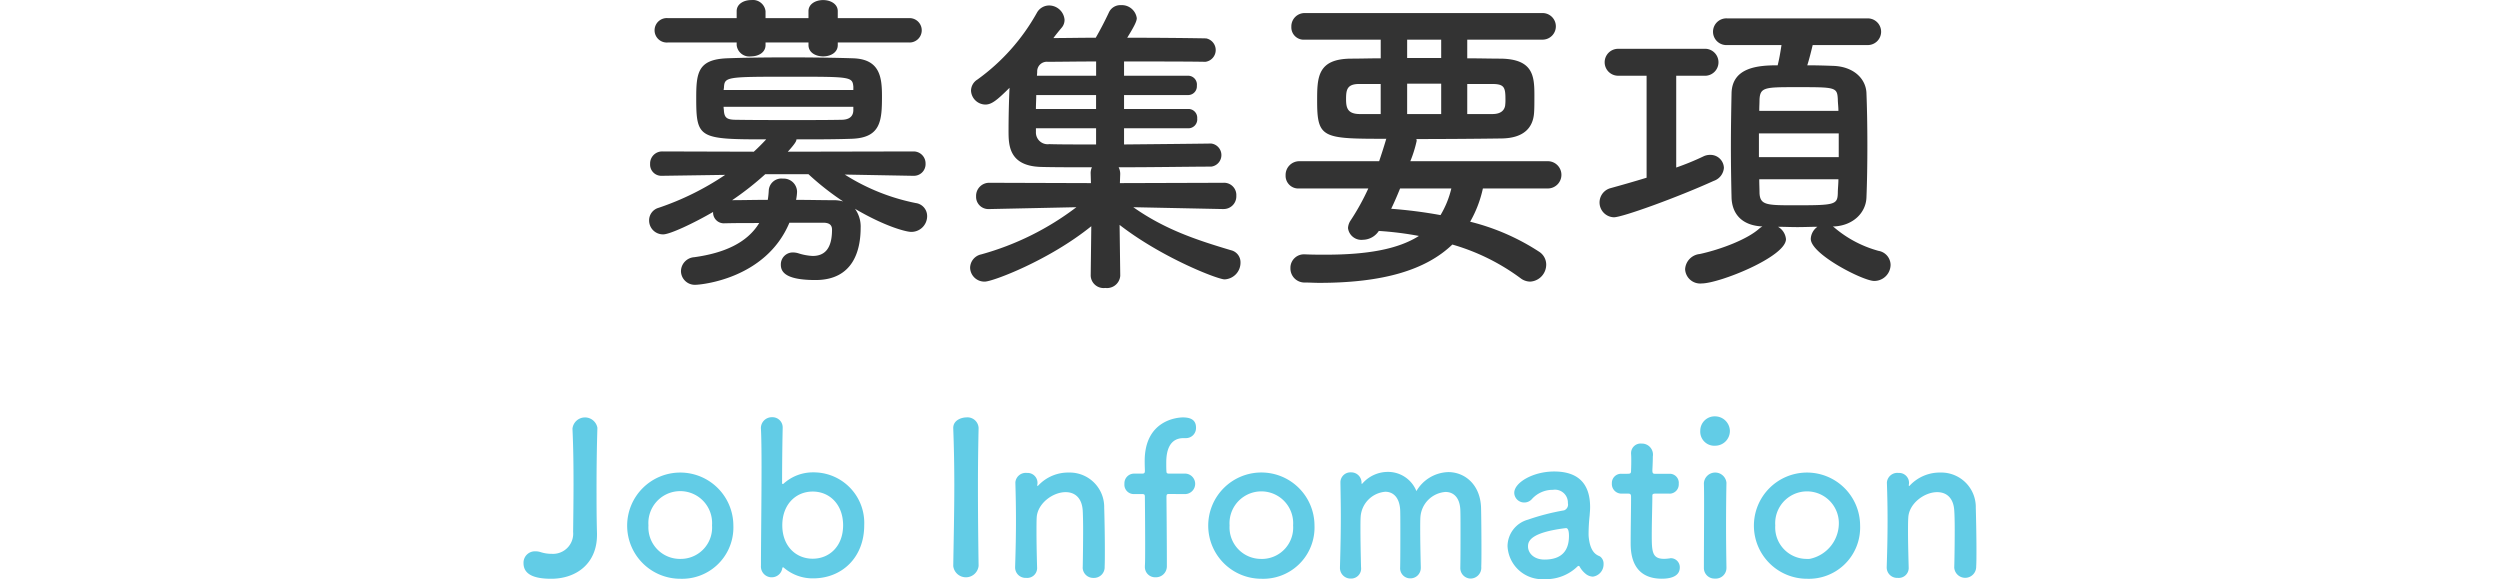
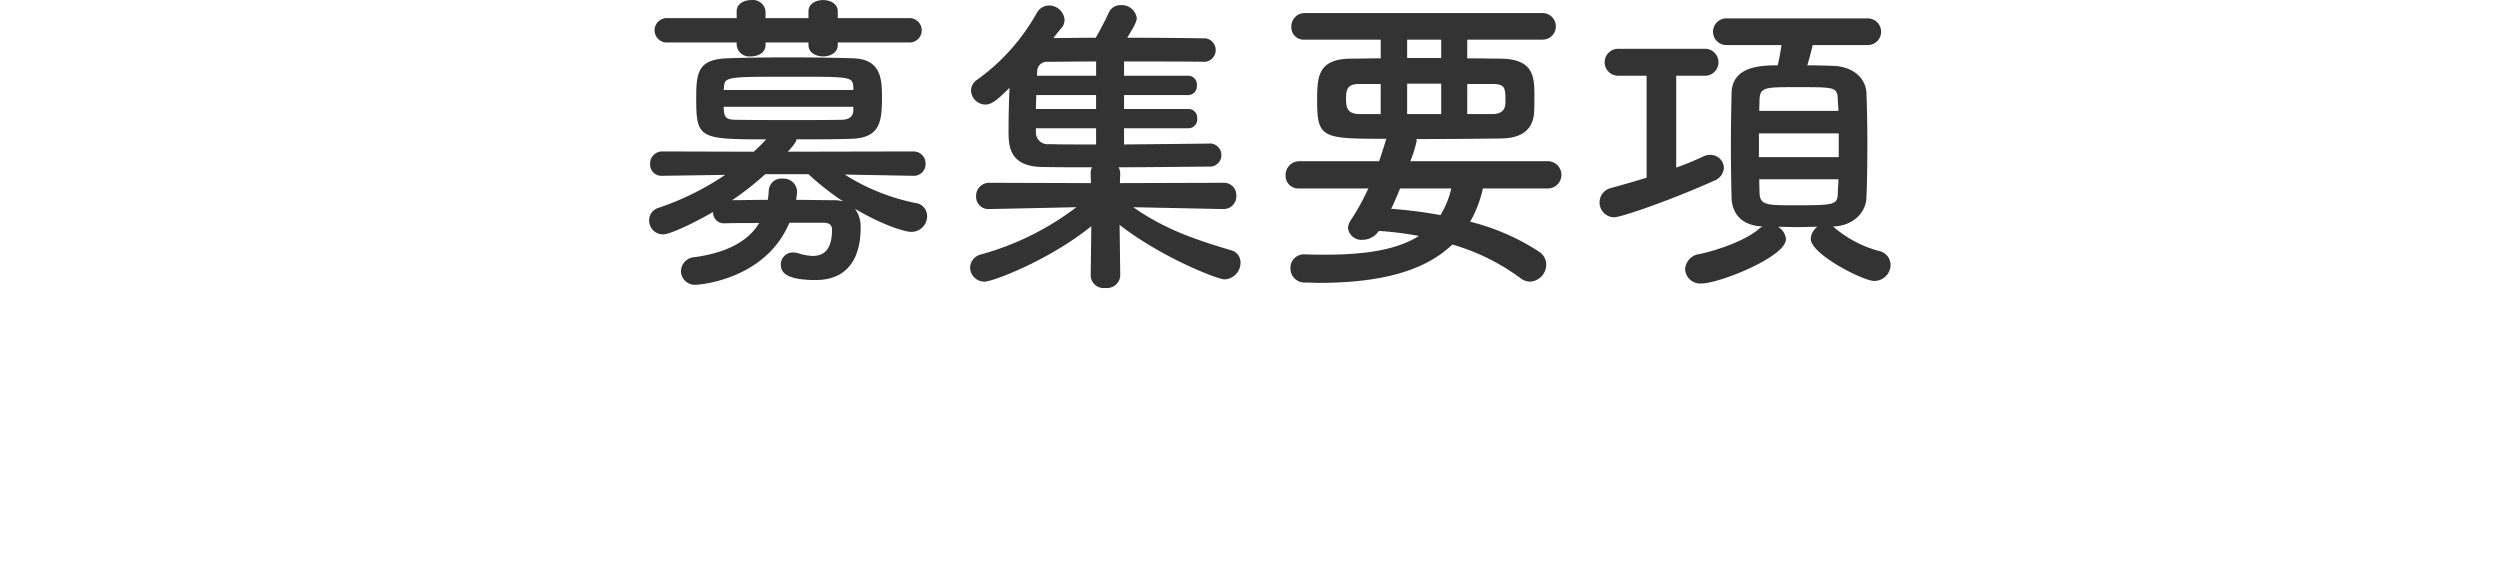
<svg xmlns="http://www.w3.org/2000/svg" id="ttl_jobinfo-1.svg" data-name="ttl jobinfo-1.svg" width="379" height="87.81" viewBox="0 0 379 87.81">
  <defs>
    <style>.cls-1{fill:#333;}.cls-2{fill:#62cce6;}</style>
  </defs>
  <title>ttl_jobinfo</title>
  <path id="募集要項" class="cls-1" d="M137.765,6.44a1.849,1.849,0,1,0,.244-3.69,1.986,1.986,0,0,0-.244,0h-10.76V1.69c0-1.1-1.109-1.68-2.22-1.68s-2.22.58-2.22,1.68V2.75h-6.51V1.69A1.935,1.935,0,0,0,113.9.009h-.011c-1.11,0-2.21.58-2.21,1.68V2.75h-10.42a1.853,1.853,0,0,0-.344,3.69,1.8,1.8,0,0,0,.344,0h10.42v.39a1.925,1.925,0,0,0,2.1,1.728l.068-.008c1.1,0,2.21-.57,2.21-1.72V6.44h6.51v.39c0,1.15,1.11,1.72,2.22,1.72s2.22-.57,2.22-1.72V6.44Zm.72,20.21a1.764,1.764,0,0,0,1.83-1.7c0-.04,0-.081,0-.122a1.815,1.815,0,0,0-1.759-1.87q-.06,0-.12,0l-19,.04c1.3-1.44,1.3-1.68,1.3-1.87,2.94,0,5.89,0,8.39-.09,4.44-.15,4.581-2.79,4.581-6.48,0-2.88-.331-5.57-4.34-5.72-2.741-.09-6.36-.14-9.88-.14s-6.95.05-9.31.14c-4.39.19-4.63,2.21-4.63,6.05,0,6.1.44,6.24,10.61,6.24-.63.67-1.25,1.3-1.88,1.87l-13.84-.04a1.828,1.828,0,0,0-1.881,1.775c0,.048,0,.1,0,.145a1.7,1.7,0,0,0,1.623,1.773,1.587,1.587,0,0,0,.207,0h.05l9.5-.14a41.948,41.948,0,0,1-10.08,4.99,1.968,1.968,0,0,0-1.45,1.92,2.1,2.1,0,0,0,2.09,2.11h.04c1.06,0,4.77-1.77,7.569-3.4a1.631,1.631,0,0,0,1.535,1.721,1.586,1.586,0,0,0,.195,0h.1c1.45-.04,3.279-.04,5.16-.04-1.83,3.02-5.35,4.56-9.84,5.18a2.155,2.155,0,0,0-2.02,2.11,2.1,2.1,0,0,0,2.123,2.076c.046,0,.091,0,.137-.006.529,0,10.56-.77,14.18-9.41h5.11c.87,0,1.35.29,1.35,1.05,0,2.88-1.11,3.99-2.94,3.99a8.356,8.356,0,0,1-2.12-.39,2.854,2.854,0,0,0-.82-.139,1.813,1.813,0,0,0-1.88,1.743c0,.042,0,.085,0,.127,0,1.2.92,2.31,5.26,2.31,5.73,0,6.84-4.52,6.84-7.92a4.591,4.591,0,0,0-.86-2.88c4.82,2.83,7.9,3.5,8.48,3.5a2.387,2.387,0,0,0,2.459-2.313c0-.029,0-.058,0-.087a1.982,1.982,0,0,0-1.73-1.97,31.557,31.557,0,0,1-10.76-4.32l10.37.19h.049Zm-9.12-13.01H109.7l.05-.33c.09-1.68.29-1.68,10.22-1.68,9.02,0,9.26,0,9.4,1.53Zm0,3.12c-.04,1.01-.77,1.4-1.83,1.4-2.02.04-4.48.04-6.89.04-3.38,0-6.71,0-8.97-.04-1.4,0-1.84-.24-1.93-1.35,0-.19-.05-.38-.05-.62h19.67v.57Zm-6.8,9.65a41.265,41.265,0,0,0,5.26,4.13,5.132,5.132,0,0,0-1.54-.19c-1.55,0-3.52-.05-5.6-.05a7.307,7.307,0,0,0,.15-1.25,2.029,2.029,0,0,0-2.083-1.974l-.087,0a1.917,1.917,0,0,0-2.113,1.7c0,.027-.005.054-.007.081a12.87,12.87,0,0,1-.15,1.44c-1.98,0-3.9.05-5.4.05a45.232,45.232,0,0,0,5.02-3.94Zm62.891,5.28a1.917,1.917,0,0,0,1.971-1.863c0-.049,0-.1,0-.147a1.86,1.86,0,0,0-1.741-1.97,2.187,2.187,0,0,0-.229,0l-15.681.05.05-1.4a2.229,2.229,0,0,0-.24-1c5.45,0,11.04-.1,14.03-.1a1.763,1.763,0,0,0,0-3.5h-.05c-2.74.04-8.05.09-13.16.14V19.45h9.74a1.348,1.348,0,0,0,1.357-1.34,1.255,1.255,0,0,0-.007-.15,1.334,1.334,0,0,0-1.222-1.436c-.042,0-.085,0-.128,0h-9.74V14.41h9.74a1.323,1.323,0,0,0,1.3-1.341c0-.033,0-.066,0-.1a1.34,1.34,0,0,0-1.181-1.482c-.04,0-.079-.007-.119-.008h-9.74V9.32c4.92,0,9.84,0,12.3.05h.04a1.8,1.8,0,0,0,.1-3.55c-2.46-.05-7.18-.1-11.96-.1.97-1.58,1.45-2.45,1.45-2.97a2.29,2.29,0,0,0-2.41-1.97,1.908,1.908,0,0,0-1.79,1.05c-.72,1.54-1.44,2.88-2.02,3.89-2.41,0-4.63.05-6.42.05.39-.53.82-1.06,1.26-1.58a1.811,1.811,0,0,0,.43-1.2,2.359,2.359,0,0,0-2.36-2.16,2.126,2.126,0,0,0-1.83,1.1,31.133,31.133,0,0,1-9.02,10.13,2.013,2.013,0,0,0-.97,1.68,2.21,2.21,0,0,0,2.17,2.11c.919,0,1.689-.57,3.669-2.54-.1,2.16-.149,4.61-.149,6.48,0,2.16,0,5.42,5.02,5.52,1.879.05,4.58.05,7.62.05a2.1,2.1,0,0,0-.19,1l.04,1.4-15.38-.05a1.985,1.985,0,0,0-2.031,1.937c0,.041,0,.082,0,.123a1.855,1.855,0,0,0,1.785,1.923,1.586,1.586,0,0,0,.2,0h.05l13.17-.28a42.461,42.461,0,0,1-14.42,7.15,2.113,2.113,0,0,0-1.69,2.01,2.162,2.162,0,0,0,2.205,2.12h.015c1.2,0,9.74-3.22,16.15-8.4l-.09,7.48v.05a1.955,1.955,0,0,0,2.062,1.844,1.453,1.453,0,0,0,.148-.014,2.014,2.014,0,0,0,2.26-1.735c0-.032.008-.063.01-.095v-.05l-.1-7.68c6.37,4.95,14.86,8.26,15.92,8.26a2.526,2.526,0,0,0,2.41-2.54,1.869,1.869,0,0,0-1.45-1.88c-5.3-1.58-10.03-3.159-14.8-6.52l13.6.28h.051Zm-19.29-20.21H157.2l.04-.57a1.456,1.456,0,0,1,1.6-1.54c1.63,0,4.29-.05,7.331-.05v2.16Zm0,5.04h-9.121c0-.72.05-1.44.05-2.11h9.07v2.11Zm0,5.38c-2.9,0-5.5,0-7.09-.05a1.782,1.782,0,0,1-2.015-1.516,1.747,1.747,0,0,1-.015-.354v-.53h9.12V21.9Zm68.569,6.67a2.067,2.067,0,0,0,0-4.13h-20.93a18.517,18.517,0,0,0,.96-3.07.614.614,0,0,0-.05-.29c4.63,0,9.26-.04,12.931-.09,3.419-.05,4.77-1.68,4.919-3.89.05-.62.05-1.68.05-2.69,0-2.88-.2-5.42-5.02-5.52-1.54,0-3.33-.05-5.16-.05V6.01h11.48a2.016,2.016,0,0,0,0-4.03H197.8a2.014,2.014,0,0,0-2.032,2c0,.037,0,.075,0,.112a1.87,1.87,0,0,0,1.813,1.926,1.966,1.966,0,0,0,.217-.006h11.52V8.84c-1.59,0-3.13.05-4.53.05-5.06.05-5.11,2.83-5.11,6.39,0,5.71.82,5.76,10.51,5.76a.462.462,0,0,0-.1.24c-.33,1.1-.67,2.16-1.01,3.16h-12.1a2.078,2.078,0,0,0-2.081,2.076c0,.028,0,.056,0,.084a1.924,1.924,0,0,0,1.869,1.976,1.859,1.859,0,0,0,.211-.006h10.46a35.988,35.988,0,0,1-2.65,4.8,2.31,2.31,0,0,0-.43,1.2,2.04,2.04,0,0,0,2.26,1.78,2.928,2.928,0,0,0,2.41-1.34,49.725,49.725,0,0,1,6.08.76c-3.18,2.02-7.86,2.84-14.13,2.84-.96,0-2.03,0-3.09-.05h-.09a2.05,2.05,0,0,0-2.167,1.925c0,.062,0,.123,0,.185a2.13,2.13,0,0,0,2.1,2.162c.042,0,.083,0,.125,0,.72,0,1.39.05,2.12.05,9.64,0,16.15-1.92,20.2-5.81a32.394,32.394,0,0,1,10.32,5.09,2.434,2.434,0,0,0,1.5.53,2.577,2.577,0,0,0,2.41-2.55,2.309,2.309,0,0,0-1.06-1.97,34.085,34.085,0,0,0-10.47-4.56,17.641,17.641,0,0,0,1.93-5.04h9.939Zm-12.3-11.28V12.73h3.71c1.839,0,2.08.43,2.08,2.26a6.821,6.821,0,0,1-.05,1.05c-.1.53-.48,1.25-1.93,1.25Zm-3.951-8.5h-5.16V6.01h5.16Zm0,8.5h-5.16V12.68h5.16Zm-9.17,0h-3.129c-1.88,0-2.121-.91-2.121-2.25,0-1.44.141-2.31,2.02-2.31h3.23Zm10.71,11.28a14.168,14.168,0,0,1-1.64,4.04,70.972,70.972,0,0,0-7.48-.96c.491-1.01.92-2.02,1.35-3.08Zm58.01,5.76c2.89-.14,4.82-2.06,4.92-4.36.09-2.16.14-5,.14-7.88s-.05-5.76-.14-8.01c-.1-2.12-1.88-3.94-4.92-4.09-1.06-.04-2.51-.09-4.05-.09.29-.91.58-2.07.82-3.07h8.24a2.023,2.023,0,1,0,0-4.04h-21.17a2.025,2.025,0,1,0-.283,4.04,2.227,2.227,0,0,0,.283,0h8.2c-.19,1.24-.34,2.11-.58,3.07-2.94,0-6.891.29-6.991,4.22-.049,2.31-.1,5.24-.1,8.12s.05,5.66.1,7.77c.1,2.4,1.54,4.18,4.681,4.32a2.811,2.811,0,0,0-.44.29c-1.78,1.63-5.78,3.17-9.06,3.89a2.456,2.456,0,0,0-2.221,2.3,2.282,2.282,0,0,0,2.39,2.169l.12-.009c2.65,0,12.78-4.03,12.78-6.72a2.4,2.4,0,0,0-1.21-1.87c.92,0,1.93.05,2.94.05,1.06,0,2.08-.05,3.04-.05a2.37,2.37,0,0,0-1.01,1.83c0,2.35,7.96,6.38,9.6,6.38a2.469,2.469,0,0,0,2.5-2.438V40.14a2.189,2.189,0,0,0-1.83-2.11,17.365,17.365,0,0,1-6.61-3.46,1.73,1.73,0,0,0-.33-.24Zm-28.41-7.39c-1.88.58-3.76,1.11-5.49,1.59a2.247,2.247,0,0,0,.53,4.41c1.3,0,9.64-3.02,15.14-5.52a2.27,2.27,0,0,0,1.54-1.97,2.036,2.036,0,0,0-2.07-1.97,2.263,2.263,0,0,0-1.06.24,40.215,40.215,0,0,1-4.1,1.68V11.48h4.53a2.047,2.047,0,0,0,0-4.08h-13.4a2.041,2.041,0,0,0,0,4.08h4.38V26.94Zm17.08-10.13c0-.62.04-1.2.04-1.73.1-1.87.82-1.87,5.69-1.87,5.84,0,6.08,0,6.18,1.83,0,.52.09,1.15.09,1.77Zm12.05,7.01h-12.1v-3.6h12.1Zm-.05,3.36c0,.72-.09,1.44-.09,2.071-.05,1.82-.44,1.87-6.71,1.87-4.09,0-5.06-.05-5.16-1.83,0-.621-.04-1.341-.04-2.111Z" />
-   <path id="Job_Infomation" data-name="Job Infomation" class="cls-2" d="M86.885,80.63a3.06,3.06,0,0,1-2.774,3.323,3.019,3.019,0,0,1-.456.007,5.346,5.346,0,0,1-1.67-.25,2.537,2.537,0,0,0-.83-.13,1.726,1.726,0,0,0-1.79,1.66c0,.043,0,.087,0,.13,0,1.7,1.57,2.37,4.19,2.37,3.78,0,6.95-2.27,6.95-6.66v-.22c-.069-2.4-.069-4.71-.069-6.92,0-3.1.04-6.08.129-9.03v-.06a1.911,1.911,0,0,0-3.779.13c.13,2.82.16,5.6.16,8.45C86.945,75.77,86.915,78.14,86.885,80.63Zm16.26,7.11a7.77,7.77,0,0,0,8.032-7.5c.007-.2.007-.4,0-.6a8.05,8.05,0,1,0-8.03,8.1Zm0-3.01a4.78,4.78,0,0,1-4.85-4.709c0-.127,0-.254.01-.381a4.831,4.831,0,1,1,9.64-.649,4.686,4.686,0,0,1,0,.649,4.754,4.754,0,0,1-4.408,5.078C103.407,84.728,103.276,84.731,103.145,84.73Zm20.12,2.95c4.42,0,7.75-3.21,7.75-8.04a7.665,7.665,0,0,0-7.293-8.021c-.152-.008-.3-.011-.457-.009a6.606,6.606,0,0,0-4.45,1.69.185.185,0,0,1-.16.07c-.06,0-.09-.04-.09-.16,0-3.72.06-6.95.09-8.3v-.06a1.549,1.549,0,0,0-1.5-1.6c-.045,0-.09,0-.135,0a1.654,1.654,0,0,0-1.669,1.64q0,.09.009.18c.06,1.06.09,3.17.09,5.7,0,5.06-.09,11.78-.09,14.98a1.635,1.635,0,0,0,1.494,1.765c.045,0,.09,0,.136,0a1.6,1.6,0,0,0,1.6-1.35c.03-.13.06-.16.1-.16a.273.273,0,0,1,.19.1A6.678,6.678,0,0,0,123.265,87.68Zm-.06-2.98c-2.56,0-4.61-1.92-4.61-5.06,0-3.17,2.05-5.12,4.61-5.12s4.61,1.95,4.61,5.12C127.815,82.78,125.765,84.7,123.205,84.7Zm25.15,1.09c-.06-3.94-.1-8.1-.1-12.1,0-3.11.04-6.12.1-8.78v-.06a1.692,1.692,0,0,0-1.8-1.578l-.092.008c-.57,0-2.02.35-1.95,1.7.1,2.59.16,5.5.16,8.55,0,4.13-.1,8.42-.16,12.26v.03a1.934,1.934,0,0,0,3.839,0v-.03Zm15.78.22a1.59,1.59,0,0,0,1.578,1.6l.082,0a1.615,1.615,0,0,0,1.671-1.559c0-.047,0-.094,0-.141.03-.67.03-1.56.03-2.56,0-2.37-.06-5.21-.1-6.37a5.228,5.228,0,0,0-5.11-5.342c-.1,0-.2,0-.3,0a6.191,6.191,0,0,0-4.54,1.92.626.626,0,0,1-.16.13c-.03,0-.03-.04-.03-.07v-.09c0-.1.03-.2.03-.32a1.509,1.509,0,0,0-1.5-1.514c-.042,0-.085,0-.127,0a1.58,1.58,0,0,0-1.728,1.417l0,.023v.069c.06,2.141.09,3.811.09,5.73,0,1.88-.03,4-.13,7.04v.061a1.583,1.583,0,0,0,1.592,1.574c.036,0,.072,0,.108,0a1.5,1.5,0,0,0,1.63-1.358,1.373,1.373,0,0,0,0-.272c-.06-2.27-.089-3.97-.089-5.279,0-.9,0-1.64.029-2.21.1-2.15,2.43-3.88,4.39-3.88,1.34,0,2.46.8,2.59,2.79.03.51.06,1.6.06,2.88,0,1.95-.029,4.39-.06,5.7v.03Zm15.61-11.11a1.554,1.554,0,0,0,0-3.1h-2.46c-.23,0-.451,0-.451-.32-.029-.419-.029-.709-.029-1.25,0-1.029.06-3.81,2.62-3.81h.36a1.524,1.524,0,0,0,1.531-1.518c0-.027,0-.054,0-.082,0-1.19-.859-1.54-1.98-1.54-.87,0-5.8.42-5.8,6.6,0,.83.029,1.181.029,1.5,0,.42-.189.42-.509.42h-1.15a1.462,1.462,0,0,0-1.444,1.48c0,.03,0,.06,0,.09a1.417,1.417,0,0,0,1.3,1.526c.048,0,.095,0,.143,0h1.12c.51,0,.54.07.54.51,0,0,.04,3.94.04,7.02,0,1.529,0,2.84-.04,3.36v.12a1.552,1.552,0,0,0,1.492,1.61c.039,0,.078,0,.118,0a1.661,1.661,0,0,0,1.721-1.6c0-.045,0-.09,0-.134v-.96c0-2.69-.06-9.42-.06-9.42,0-.51.1-.51.42-.51Zm11.49,12.84a7.772,7.772,0,0,0,8.042-7.492c.007-.2.007-.405,0-.608a8.055,8.055,0,1,0-8.04,8.1Zm0-3.01a4.772,4.772,0,0,1-4.84-4.7c0-.128,0-.256.01-.384a4.826,4.826,0,1,1,9.63-.653,5.082,5.082,0,0,1,0,.653,4.75,4.75,0,0,1-4.4,5.077q-.2.015-.4.012Zm30.15,1.28a1.6,1.6,0,0,0,1.5,1.7l.074,0a1.639,1.639,0,0,0,1.607-1.671c0-.043,0-.086-.007-.128.029-.7.029-1.66.029-2.721,0-2.33-.029-5.089-.06-6.21-.1-3.49-2.44-5.41-4.97-5.41a5.783,5.783,0,0,0-4.83,2.88,4.626,4.626,0,0,0-4.32-2.91,5.121,5.121,0,0,0-3.84,1.73.481.481,0,0,1-.129.1.437.437,0,0,1-.03-.16,1.561,1.561,0,0,0-1.521-1.6c-.027,0-.053,0-.079,0a1.52,1.52,0,0,0-1.6,1.44c0,.03,0,.06,0,.09v.069c.029,1.851.06,3.391.06,4.991,0,2.08-.03,4.32-.13,7.75v.06a1.614,1.614,0,0,0,1.525,1.7l.1,0a1.518,1.518,0,0,0,1.569-1.73c-.06-2.5-.089-4.35-.089-5.73,0-.74,0-1.35.029-1.86a4.079,4.079,0,0,1,3.741-3.84c1.12,0,2.12.77,2.25,2.69.029.54.029,1.79.029,3.23,0,1.96,0,4.26-.029,5.51v.03a1.529,1.529,0,0,0,1.385,1.663,1.4,1.4,0,0,0,.144.007,1.577,1.577,0,0,0,1.6-1.549c0-.03,0-.061,0-.091v-.06c-.061-2.5-.09-4.351-.09-5.73,0-.741,0-1.351.029-1.86a4.114,4.114,0,0,1,3.811-3.81c1.149,0,2.14.77,2.24,2.66.03.54.03,1.79.03,3.23,0,1.96,0,4.26-.03,5.51v.029Zm20.09,1.41A1.877,1.877,0,0,0,243.1,85.5a1.331,1.331,0,0,0-.509-1.121c-.25-.19-1.44-.29-1.73-2.85a5.375,5.375,0,0,1-.03-.74,25.8,25.8,0,0,1,.16-2.65c.03-.45.07-.84.07-1.25,0-3.68-1.92-5.41-5.45-5.41-3.23,0-6.05,1.69-6.05,3.23a1.506,1.506,0,0,0,1.54,1.47,1.557,1.557,0,0,0,1.18-.57,4.227,4.227,0,0,1,3.14-1.35,1.96,1.96,0,0,1,2.247,1.626,1.923,1.923,0,0,1,.023.394.934.934,0,0,1-.57,1.09,34.371,34.371,0,0,0-5.479,1.41,4.2,4.2,0,0,0-3.1,4,5.262,5.262,0,0,0,5.49,5.026q.056,0,.111-.006a6.839,6.839,0,0,0,5-1.92.258.258,0,0,1,.189-.089.186.186,0,0,1,.13.089,3.615,3.615,0,0,0,.86,1.06,1.858,1.858,0,0,0,1.15.48Zm-4.06-7.359c.379,0,.439.7.439,1.18,0,2.27-1.12,3.59-3.709,3.59-1.63,0-2.5-1-2.5-1.991,0-.77.319-2.11,5.73-2.779ZM253.1,74.84a1.4,1.4,0,0,0,1.4-1.4c0-.037,0-.075,0-.113a1.379,1.379,0,0,0-1.251-1.5,1.474,1.474,0,0,0-.149,0h-2.15c-.32,0-.45-.03-.45-.54,0,0,.069-1.221.069-2.09a1.674,1.674,0,0,0-1.7-1.95,1.454,1.454,0,0,0-1.593,1.3c0,.046-.006.092-.007.137v.1c.03.35.03.73.03,1.12,0,.73-.03,1.38-.03,1.38,0,.439-.03.54-.54.54h-.93a1.4,1.4,0,0,0-1.441,1.357c0,.038,0,.075,0,.113a1.454,1.454,0,0,0,1.367,1.537l.073,0h.96c.32,0,.51.03.51.45v.48c0,1.41-.06,4.61-.06,6.46,0,1.32,0,5.51,4.73,5.51,1.67,0,2.72-.54,2.72-1.7a1.372,1.372,0,0,0-1.334-1.41h-.036c-.1,0-.16.04-.26.04a6.376,6.376,0,0,1-.73.06c-1.8,0-1.89-1.02-1.89-3.52,0-2.109.09-4.83.09-6.02,0-.189,0-.35.48-.35H253.1Zm6.91-7.27a2.234,2.234,0,0,0,2.241-2.227V65.3a2.257,2.257,0,0,0-2.24-2.18,2.179,2.179,0,0,0-2.249,2.107c0,.024,0,.049,0,.073a2.129,2.129,0,0,0,1.981,2.269,2.013,2.013,0,0,0,.269,0Zm1.72,18.51v-.07c-.03-1.759-.06-4.03-.06-6.24,0-2.69.03-5.22.06-6.53v-.07a1.716,1.716,0,0,0-3.42.1c.03.859.03,2.14.03,3.589,0,2.911-.03,6.56-.03,9.221a1.6,1.6,0,0,0,1.567,1.632c.045,0,.089,0,.133,0a1.617,1.617,0,0,0,1.717-1.51Q261.727,86.14,261.725,86.08Zm12.23,1.66a7.763,7.763,0,0,0,8.032-7.486q.012-.306,0-.614a8.05,8.05,0,1,0-8.03,8.1Zm0-3.01a4.772,4.772,0,0,1-4.84-4.7c0-.128,0-.256.01-.384a4.826,4.826,0,1,1,9.63-.653,5.516,5.516,0,0,1-4.4,5.73q-.2.015-.4.012Zm22.3,1.28a1.666,1.666,0,0,0,3.33-.1c.04-.67.04-1.56.04-2.56,0-2.37-.07-5.21-.1-6.37a5.233,5.233,0,0,0-5.12-5.342c-.1,0-.194,0-.29,0a6.227,6.227,0,0,0-4.55,1.92.421.421,0,0,1-.16.13c-.03,0-.03-.04-.03-.07v-.09c0-.1.03-.2.03-.32a1.509,1.509,0,0,0-1.5-1.514c-.042,0-.084,0-.126,0a1.585,1.585,0,0,0-1.729,1.428v.081c.07,2.141.1,3.811.1,5.73,0,1.88-.03,4-.13,7.04v.061a1.577,1.577,0,0,0,1.58,1.574c.04,0,.08,0,.12,0a1.51,1.51,0,0,0,1.63-1.38,1.491,1.491,0,0,0,0-.25c-.06-2.27-.1-3.97-.1-5.279,0-.9,0-1.64.04-2.21.09-2.15,2.43-3.88,4.38-3.88,1.35,0,2.47.8,2.59,2.79.04.51.07,1.6.07,2.88,0,1.95-.03,4.39-.07,5.7v.03Z" />
</svg>